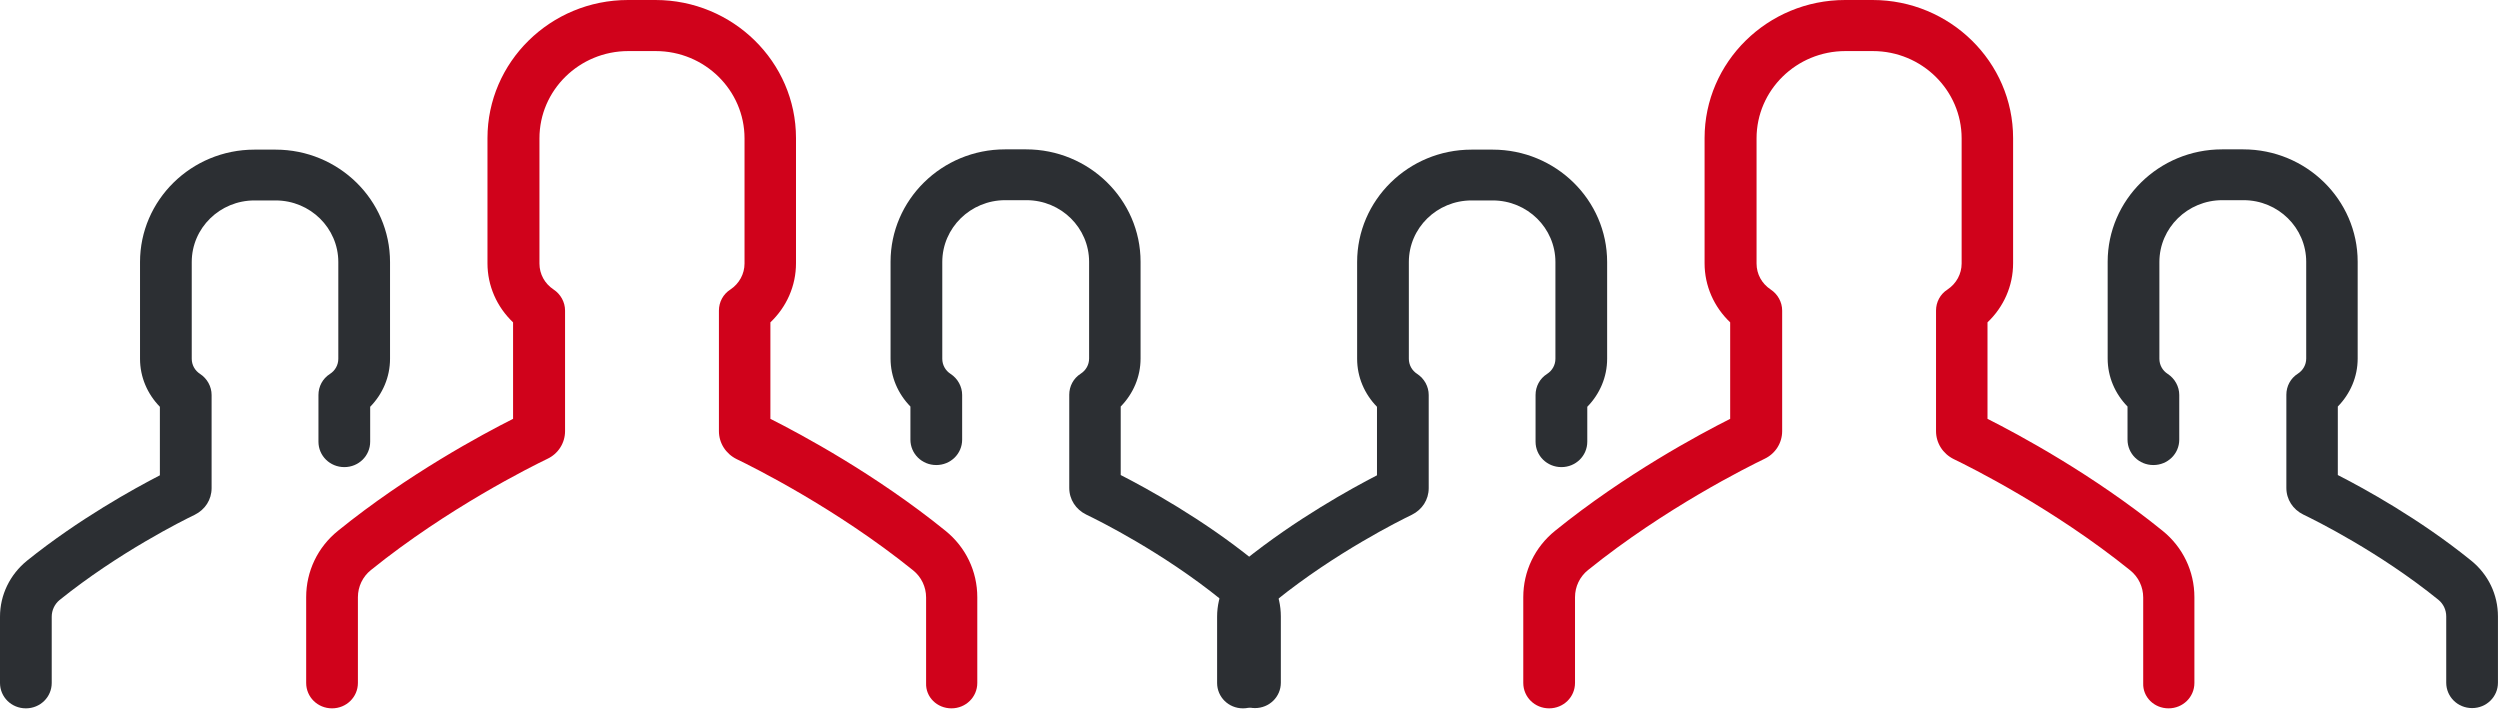
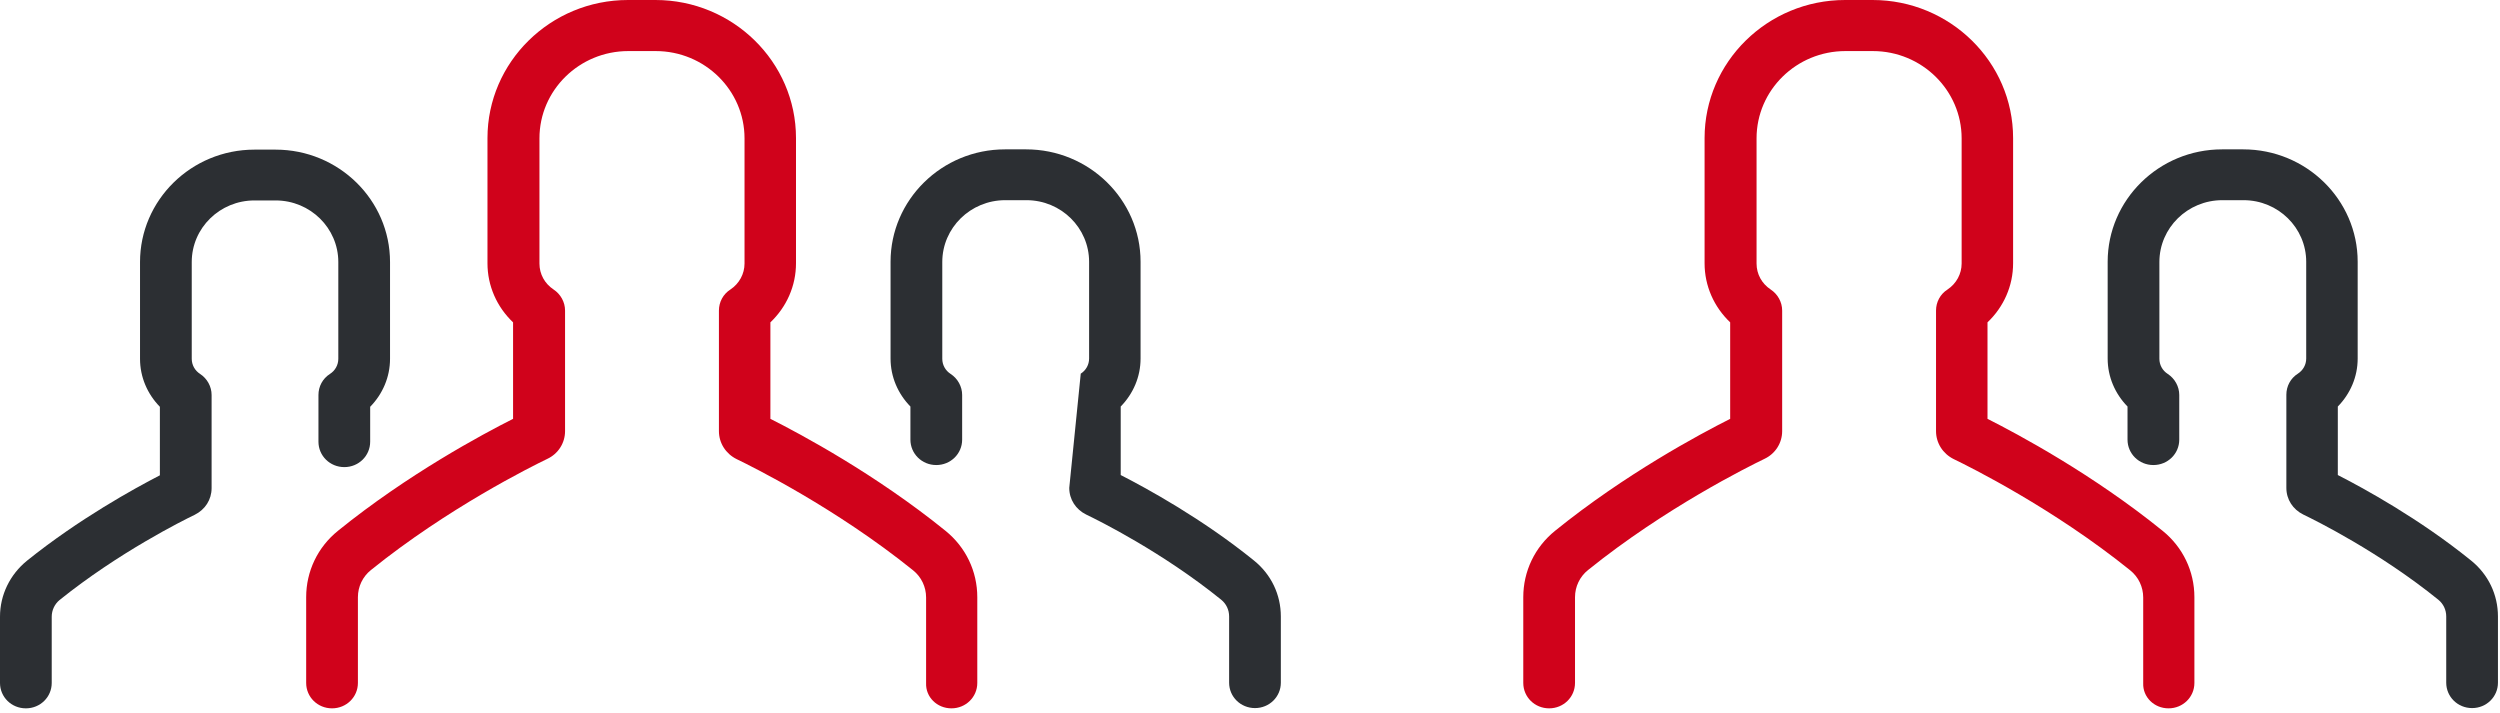
<svg xmlns="http://www.w3.org/2000/svg" width="228px" height="65px" viewBox="0 0 228 65" version="1.1">
  <title>Group 3</title>
  <desc>Created with Sketch.</desc>
  <defs />
  <g id="Student-Advice" stroke="none" stroke-width="1" fill="none" fill-rule="evenodd">
    <g id="Student-Advice_Marketing_Insights" transform="translate(-430, -3543)">
      <g id="Group-3" transform="translate(430, 3543)">
        <g id="Page-1">
-           <path d="M91.678,18.256 L93.608,18.256 C96.777,18.256 99.326,20.784 99.326,23.875 L99.326,32.699 C99.326,33.26 99.04,33.775 98.564,34.079 C97.896,34.501 97.516,35.226 97.516,35.998 L97.516,44.495 C97.516,45.548 98.111,46.462 99.064,46.929 C100.183,47.467 105.998,50.346 111.382,54.701 C111.834,55.074 112.096,55.613 112.096,56.222 L112.096,62.261 C112.096,63.548 113.145,64.577 114.455,64.577 C115.765,64.577 116.813,63.548 116.813,62.261 L116.813,56.222 C116.813,54.232 115.932,52.383 114.36,51.119 C109.618,47.281 104.544,44.519 102.209,43.324 L102.209,37.075 C103.352,35.905 104.02,34.361 104.02,32.699 L104.02,23.875 C104.02,18.209 99.326,13.622 93.584,13.622 L91.655,13.622 C85.888,13.622 81.219,18.233 81.219,23.875 L81.219,32.699 C81.219,34.361 81.887,35.905 83.03,37.075 L83.03,40.095 C83.03,41.382 84.078,42.412 85.388,42.412 C86.699,42.412 87.748,41.382 87.748,40.095 L87.748,36.022 C87.748,35.25 87.343,34.524 86.699,34.103 C86.222,33.799 85.936,33.284 85.936,32.722 L85.936,23.898 C85.936,20.784 88.509,18.256 91.678,18.256" id="Fill-1" fill="#2C2F33" />
+           <path d="M91.678,18.256 L93.608,18.256 C96.777,18.256 99.326,20.784 99.326,23.875 L99.326,32.699 C99.326,33.26 99.04,33.775 98.564,34.079 L97.516,44.495 C97.516,45.548 98.111,46.462 99.064,46.929 C100.183,47.467 105.998,50.346 111.382,54.701 C111.834,55.074 112.096,55.613 112.096,56.222 L112.096,62.261 C112.096,63.548 113.145,64.577 114.455,64.577 C115.765,64.577 116.813,63.548 116.813,62.261 L116.813,56.222 C116.813,54.232 115.932,52.383 114.36,51.119 C109.618,47.281 104.544,44.519 102.209,43.324 L102.209,37.075 C103.352,35.905 104.02,34.361 104.02,32.699 L104.02,23.875 C104.02,18.209 99.326,13.622 93.584,13.622 L91.655,13.622 C85.888,13.622 81.219,18.233 81.219,23.875 L81.219,32.699 C81.219,34.361 81.887,35.905 83.03,37.075 L83.03,40.095 C83.03,41.382 84.078,42.412 85.388,42.412 C86.699,42.412 87.748,41.382 87.748,40.095 L87.748,36.022 C87.748,35.25 87.343,34.524 86.699,34.103 C86.222,33.799 85.936,33.284 85.936,32.722 L85.936,23.898 C85.936,20.784 88.509,18.256 91.678,18.256" id="Fill-1" fill="#2C2F33" />
          <path d="M2.453,51.143 C0.905,52.407 0,54.256 0,56.245 L0,62.284 C0,63.572 1.048,64.601 2.359,64.601 C3.669,64.601 4.717,63.572 4.717,62.284 L4.717,56.245 C4.717,55.659 4.979,55.098 5.431,54.723 C10.817,50.393 16.63,47.491 17.75,46.953 C18.703,46.484 19.298,45.572 19.298,44.519 L19.298,36.022 C19.298,35.25 18.893,34.524 18.25,34.103 C17.773,33.799 17.487,33.284 17.487,32.722 L17.487,23.898 C17.487,20.784 20.06,18.28 23.206,18.28 L25.135,18.28 C28.304,18.28 30.854,20.808 30.854,23.898 L30.854,32.722 C30.854,33.284 30.568,33.799 30.091,34.103 C29.424,34.524 29.043,35.25 29.043,36.022 L29.043,40.282 C29.043,41.569 30.091,42.6 31.402,42.6 C32.712,42.6 33.76,41.569 33.76,40.282 L33.76,37.099 C34.903,35.929 35.571,34.384 35.571,32.722 L35.571,23.898 C35.571,18.233 30.877,13.646 25.135,13.646 L23.206,13.646 C17.44,13.646 12.77,18.256 12.77,23.898 L12.77,32.722 C12.77,34.384 13.438,35.929 14.581,37.099 L14.581,43.348 C12.27,44.541 7.195,47.328 2.453,51.143" id="Fill-3" fill="#2C2F33" />
          <path d="M86.77,64.601 C88.081,64.601 89.129,63.572 89.129,62.284 L89.129,54.466 C89.129,52.102 88.081,49.902 86.222,48.404 C79.861,43.255 73.048,39.603 70.26,38.199 L70.26,29.398 C71.737,27.994 72.595,26.075 72.595,24.014 L72.595,12.592 C72.595,5.641 66.828,0 59.776,0 L57.275,0 C50.199,0 44.458,5.664 44.458,12.592 L44.458,24.014 C44.458,26.075 45.315,27.994 46.792,29.398 L46.792,38.199 C44.005,39.603 37.19,43.255 30.829,48.404 C28.971,49.902 27.923,52.102 27.923,54.466 L27.923,62.284 C27.923,63.572 28.971,64.601 30.281,64.601 C31.591,64.601 32.641,63.572 32.641,62.284 L32.641,54.466 C32.641,53.506 33.069,52.594 33.832,51.985 C40.859,46.321 48.46,42.553 49.914,41.85 C50.914,41.382 51.533,40.399 51.533,39.322 L51.533,28.322 C51.533,27.549 51.128,26.824 50.485,26.402 C49.675,25.863 49.198,24.998 49.198,24.038 L49.198,12.616 C49.198,8.215 52.844,4.658 57.298,4.658 L59.801,4.658 C64.28,4.658 67.901,8.239 67.901,12.616 L67.901,24.038 C67.901,24.974 67.424,25.863 66.615,26.402 C65.948,26.824 65.566,27.549 65.566,28.322 L65.566,39.322 C65.566,40.399 66.185,41.382 67.187,41.874 C68.64,42.576 76.24,46.344 83.269,52.009 C84.031,52.617 84.46,53.53 84.46,54.489 L84.46,62.308 C84.412,63.572 85.46,64.601 86.77,64.601" id="Fill-5" fill="#D0021B" />
        </g>
        <g id="Page-1" transform="translate(111, 0)">
          <path d="M91.678,18.256 L93.608,18.256 C96.777,18.256 99.326,20.784 99.326,23.875 L99.326,32.699 C99.326,33.26 99.04,33.775 98.564,34.079 C97.896,34.501 97.516,35.226 97.516,35.998 L97.516,44.495 C97.516,45.548 98.111,46.462 99.064,46.929 C100.183,47.467 105.998,50.346 111.382,54.701 C111.834,55.074 112.096,55.613 112.096,56.222 L112.096,62.261 C112.096,63.548 113.145,64.577 114.455,64.577 C115.765,64.577 116.813,63.548 116.813,62.261 L116.813,56.222 C116.813,54.232 115.932,52.383 114.36,51.119 C109.618,47.281 104.544,44.519 102.209,43.324 L102.209,37.075 C103.352,35.905 104.02,34.361 104.02,32.699 L104.02,23.875 C104.02,18.209 99.326,13.622 93.584,13.622 L91.655,13.622 C85.888,13.622 81.219,18.233 81.219,23.875 L81.219,32.699 C81.219,34.361 81.887,35.905 83.03,37.075 L83.03,40.095 C83.03,41.382 84.078,42.412 85.388,42.412 C86.699,42.412 87.748,41.382 87.748,40.095 L87.748,36.022 C87.748,35.25 87.343,34.524 86.699,34.103 C86.222,33.799 85.936,33.284 85.936,32.722 L85.936,23.898 C85.936,20.784 88.509,18.256 91.678,18.256" id="Fill-1" fill="#2C2F33" />
-           <path d="M2.453,51.143 C0.905,52.407 0,54.256 0,56.245 L0,62.284 C0,63.572 1.048,64.601 2.359,64.601 C3.669,64.601 4.717,63.572 4.717,62.284 L4.717,56.245 C4.717,55.659 4.979,55.098 5.431,54.723 C10.817,50.393 16.63,47.491 17.75,46.953 C18.703,46.484 19.298,45.572 19.298,44.519 L19.298,36.022 C19.298,35.25 18.893,34.524 18.25,34.103 C17.773,33.799 17.487,33.284 17.487,32.722 L17.487,23.898 C17.487,20.784 20.06,18.28 23.206,18.28 L25.135,18.28 C28.304,18.28 30.854,20.808 30.854,23.898 L30.854,32.722 C30.854,33.284 30.568,33.799 30.091,34.103 C29.424,34.524 29.043,35.25 29.043,36.022 L29.043,40.282 C29.043,41.569 30.091,42.6 31.402,42.6 C32.712,42.6 33.76,41.569 33.76,40.282 L33.76,37.099 C34.903,35.929 35.571,34.384 35.571,32.722 L35.571,23.898 C35.571,18.233 30.877,13.646 25.135,13.646 L23.206,13.646 C17.44,13.646 12.77,18.256 12.77,23.898 L12.77,32.722 C12.77,34.384 13.438,35.929 14.581,37.099 L14.581,43.348 C12.27,44.541 7.195,47.328 2.453,51.143" id="Fill-3" fill="#2C2F33" />
          <path d="M86.77,64.601 C88.081,64.601 89.129,63.572 89.129,62.284 L89.129,54.466 C89.129,52.102 88.081,49.902 86.222,48.404 C79.861,43.255 73.048,39.603 70.26,38.199 L70.26,29.398 C71.737,27.994 72.595,26.075 72.595,24.014 L72.595,12.592 C72.595,5.641 66.828,0 59.776,0 L57.275,0 C50.199,0 44.458,5.664 44.458,12.592 L44.458,24.014 C44.458,26.075 45.315,27.994 46.792,29.398 L46.792,38.199 C44.005,39.603 37.19,43.255 30.829,48.404 C28.971,49.902 27.923,52.102 27.923,54.466 L27.923,62.284 C27.923,63.572 28.971,64.601 30.281,64.601 C31.591,64.601 32.641,63.572 32.641,62.284 L32.641,54.466 C32.641,53.506 33.069,52.594 33.832,51.985 C40.859,46.321 48.46,42.553 49.914,41.85 C50.914,41.382 51.533,40.399 51.533,39.322 L51.533,28.322 C51.533,27.549 51.128,26.824 50.485,26.402 C49.675,25.863 49.198,24.998 49.198,24.038 L49.198,12.616 C49.198,8.215 52.844,4.658 57.298,4.658 L59.801,4.658 C64.28,4.658 67.901,8.239 67.901,12.616 L67.901,24.038 C67.901,24.974 67.424,25.863 66.615,26.402 C65.948,26.824 65.566,27.549 65.566,28.322 L65.566,39.322 C65.566,40.399 66.185,41.382 67.187,41.874 C68.64,42.576 76.24,46.344 83.269,52.009 C84.031,52.617 84.46,53.53 84.46,54.489 L84.46,62.308 C84.412,63.572 85.46,64.601 86.77,64.601" id="Fill-5" fill="#D0021B" />
        </g>
      </g>
    </g>
  </g>
</svg>